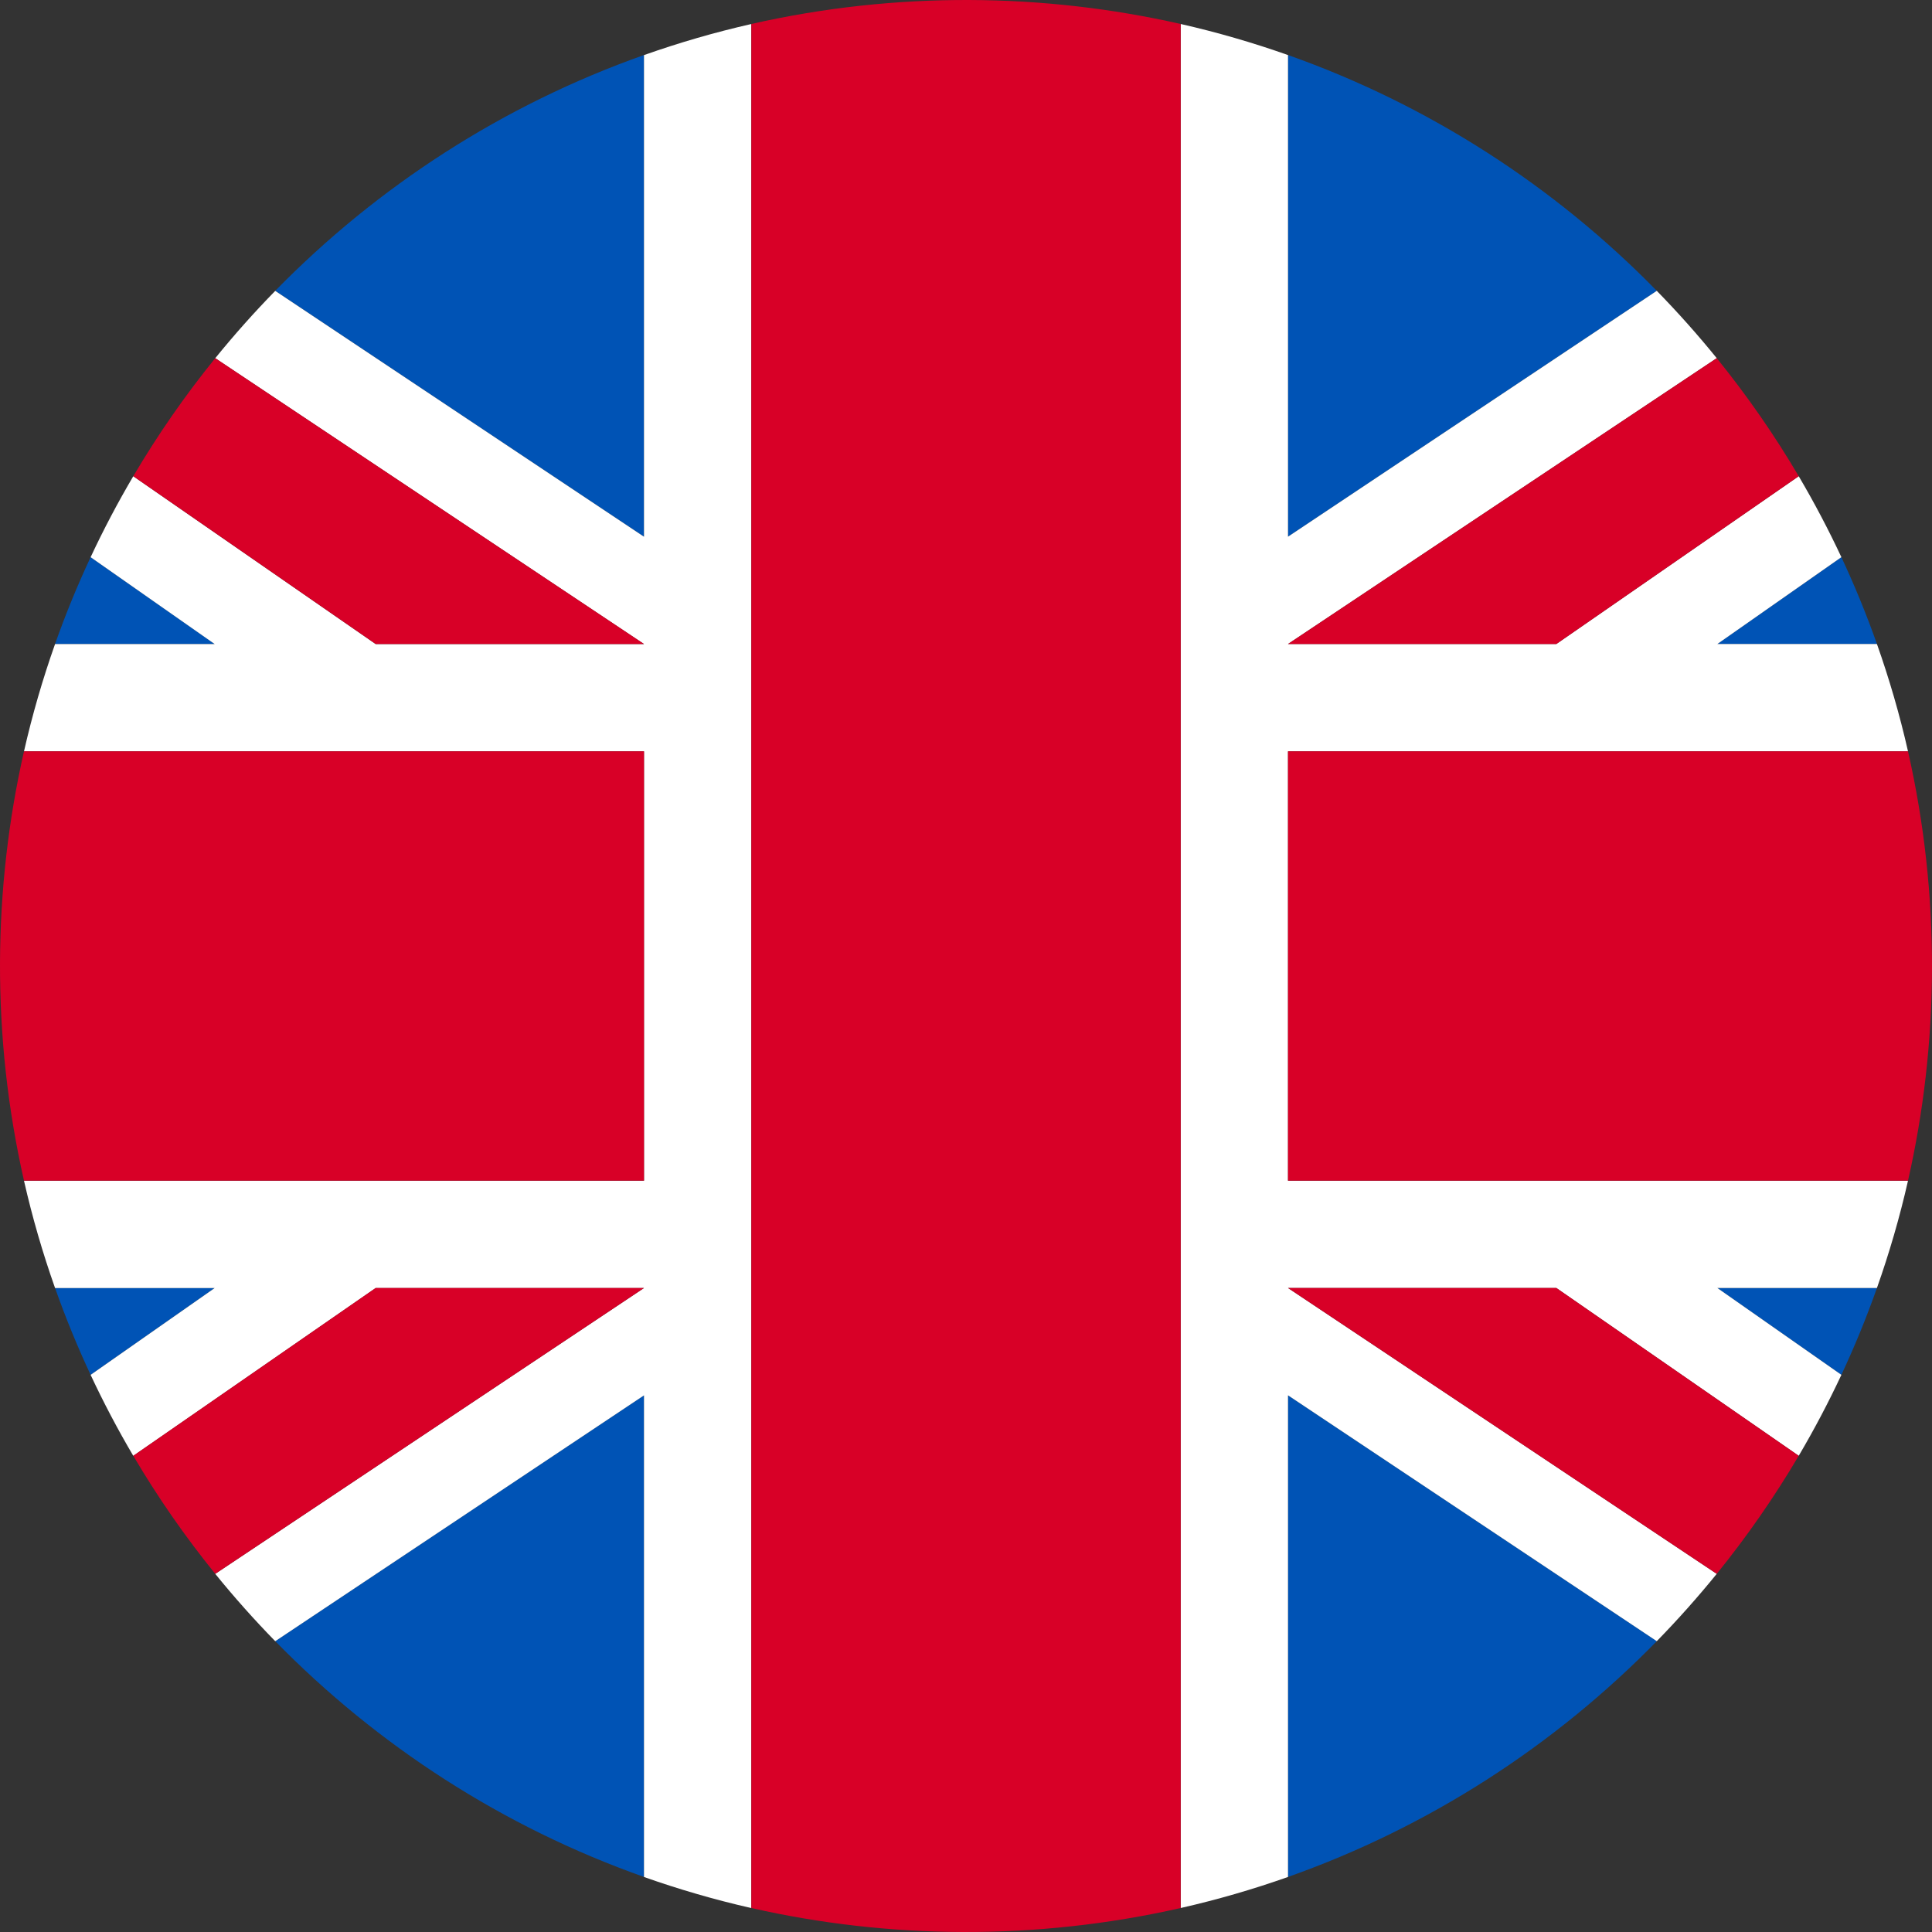
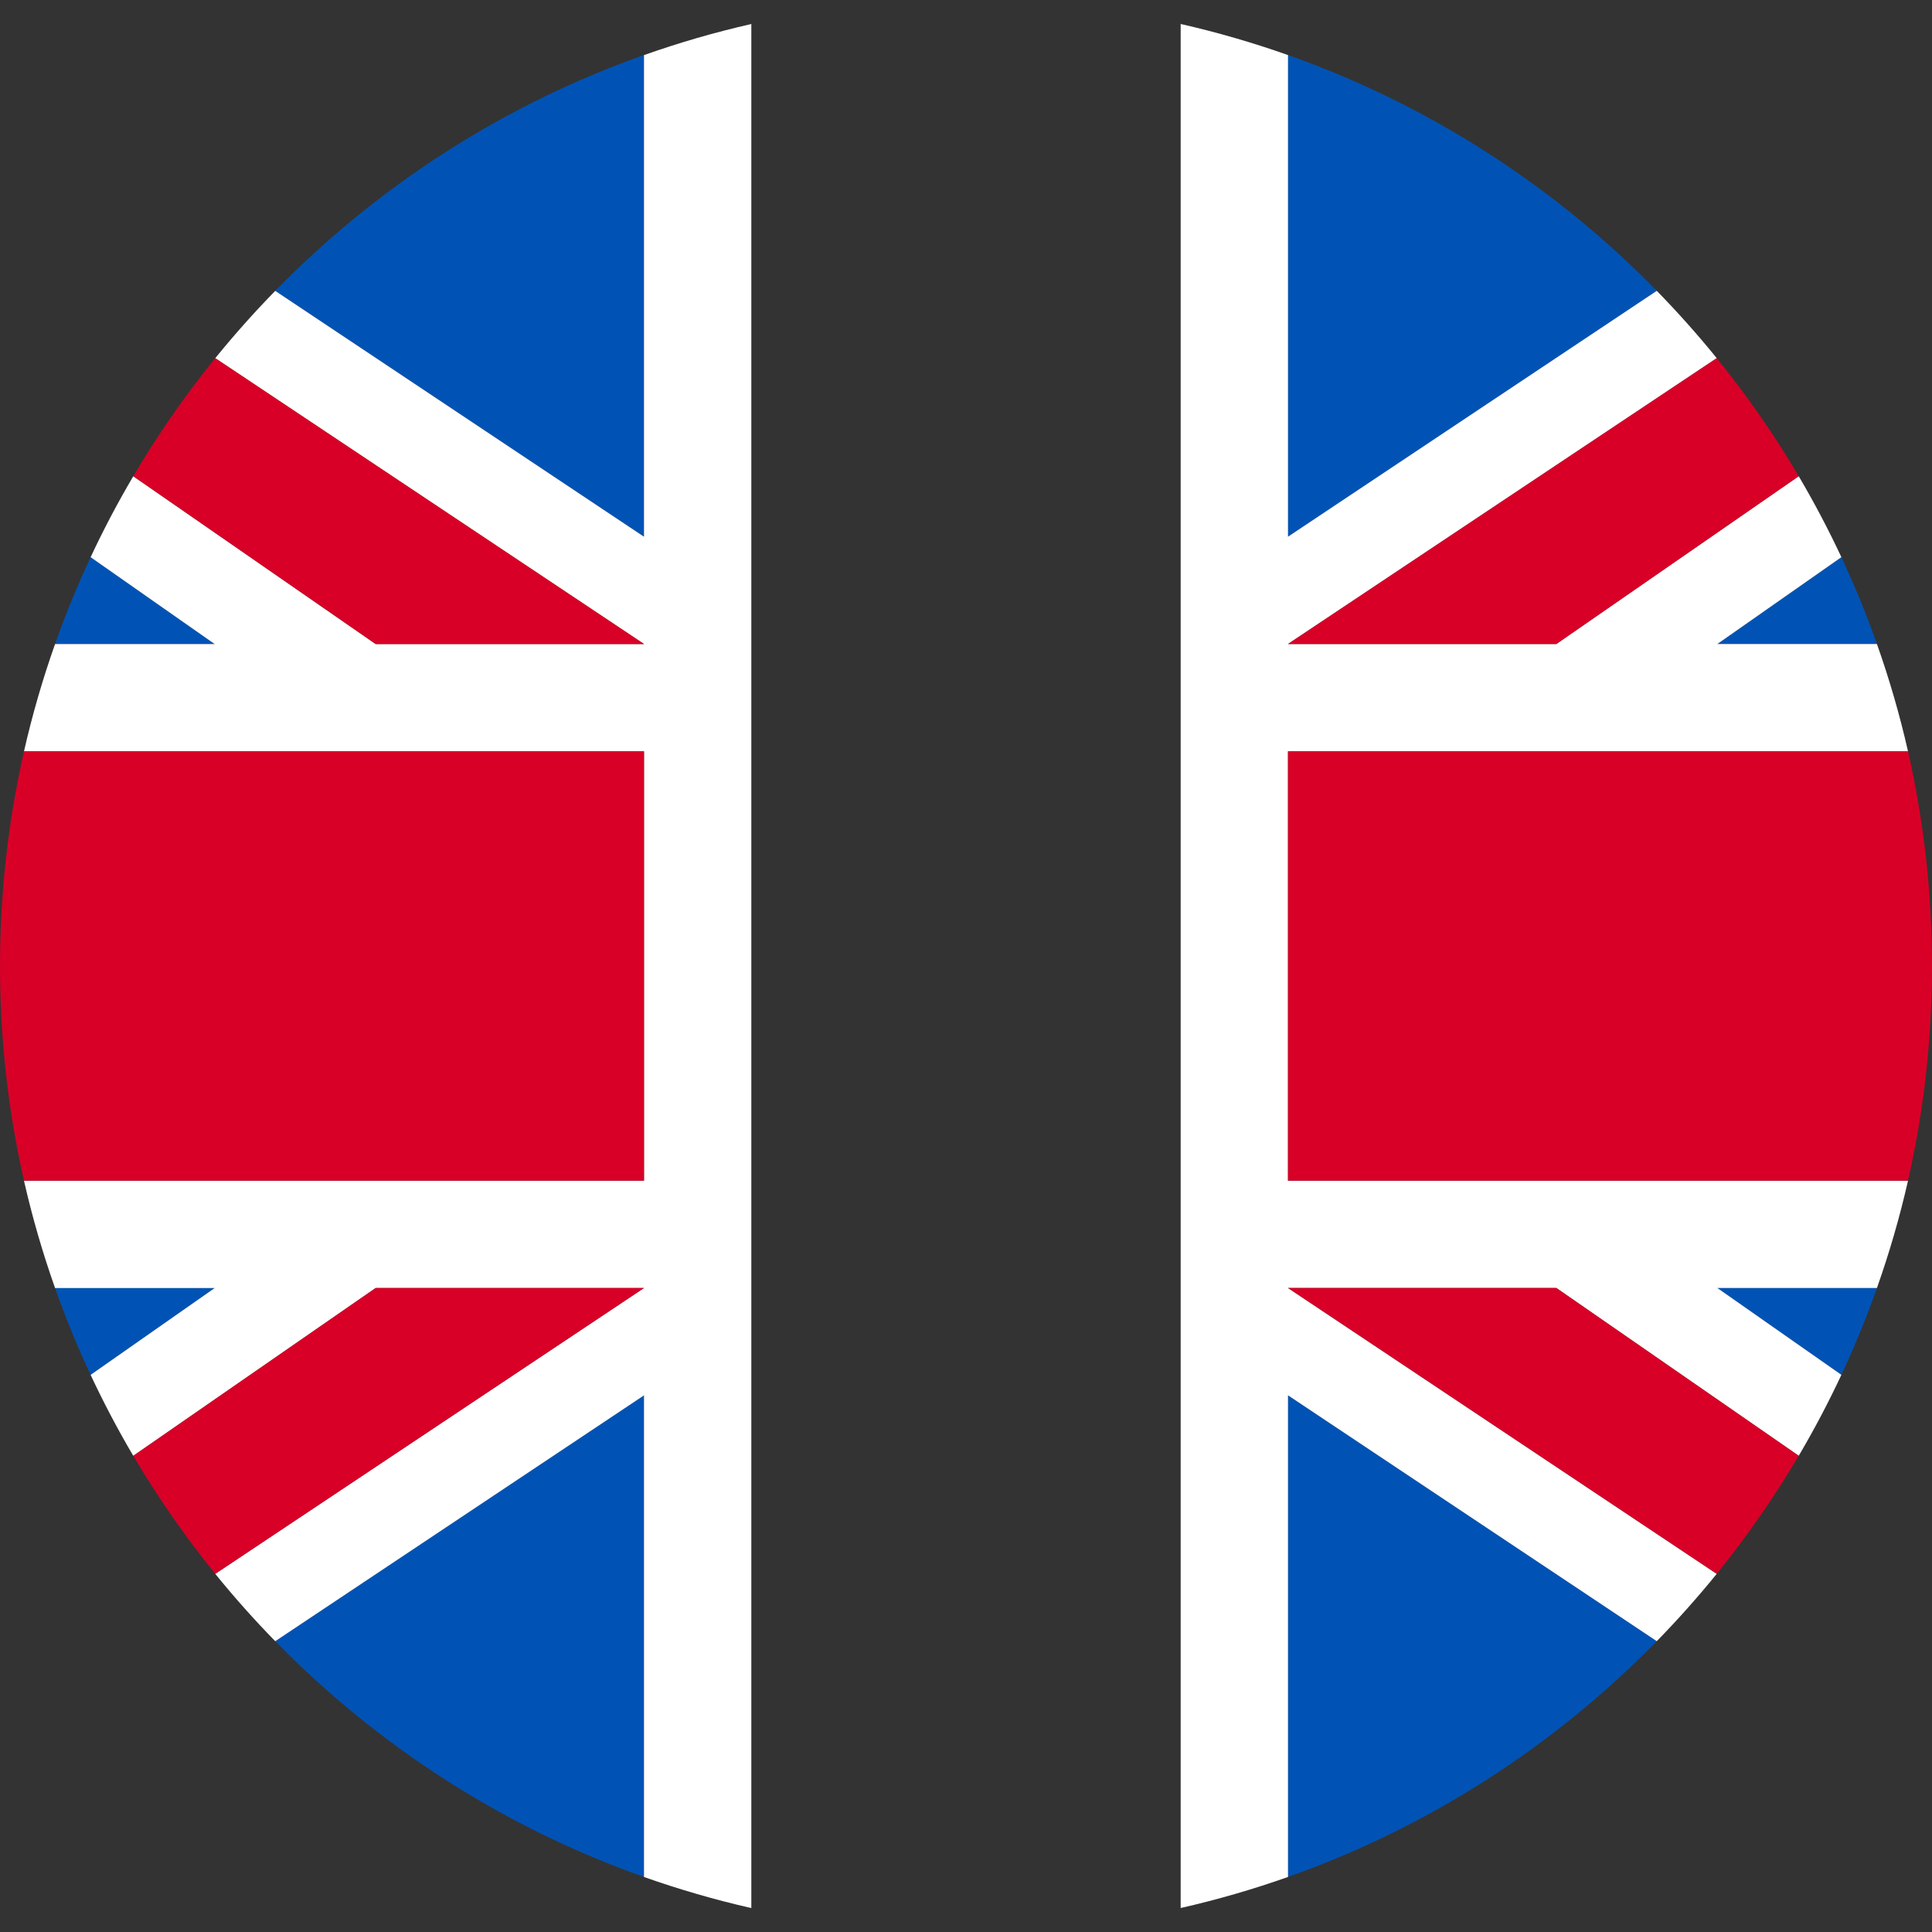
<svg xmlns="http://www.w3.org/2000/svg" width="70" height="70" viewBox="0 0 70 70" fill="none">
  <rect x="0" y="0" width="70" height="70" fill="#333333" stroke="none" />
  <path d="M3.283 20.187C2.805 21.21 2.374 22.259 1.995 23.333H7.778L3.283 20.187Z" fill="#0053B5" />
  <path d="M23.333 1.994C18.233 3.797 13.677 6.748 9.972 10.537L23.333 19.444V1.994Z" fill="#0053B5" />
  <path d="M60.028 10.537C56.324 6.748 51.767 3.797 46.667 1.994V19.444L60.028 10.537Z" fill="#0053B5" />
  <path d="M66.717 49.813C67.195 48.79 67.626 47.74 68.005 46.666H62.222L66.717 49.813Z" fill="#0053B5" />
  <path d="M68.005 23.333C67.626 22.259 67.195 21.21 66.717 20.187L62.222 23.333H68.005Z" fill="#0053B5" />
  <path d="M9.972 59.462C13.677 63.251 18.233 66.202 23.333 68.005V50.555L9.972 59.462Z" fill="#0053B5" />
  <path d="M1.995 46.666C2.374 47.74 2.805 48.79 3.283 49.813L7.778 46.666H1.995Z" fill="#0053B5" />
  <path d="M46.667 68.005C51.767 66.202 56.324 63.252 60.028 59.463L46.667 50.555V68.005Z" fill="#0053B5" />
  <path d="M23.333 19.446L9.972 10.539C9.211 11.317 8.486 12.131 7.799 12.978L23.333 23.335H13.611L4.829 17.255C4.269 18.205 3.753 19.183 3.283 20.188L7.778 23.335H1.995C1.548 24.599 1.17 25.897 0.869 27.224H23.333V42.779H0.869C1.17 44.106 1.548 45.403 1.995 46.668H7.778L3.283 49.814C3.753 50.819 4.269 51.797 4.829 52.748L13.611 46.668H23.333L7.799 57.024C8.486 57.871 9.211 58.685 9.972 59.464L23.333 50.557V68.007C24.598 68.454 25.895 68.831 27.222 69.133C27.222 66.767 27.222 3.271 27.222 0.87C25.895 1.171 24.598 1.549 23.333 1.996V19.446Z" fill="white" />
  <path d="M46.667 27.223H69.131C68.83 25.896 68.452 24.598 68.005 23.334H62.222L66.717 20.187C66.247 19.183 65.731 18.204 65.171 17.254L56.389 23.334H46.666L62.201 12.977C61.514 12.13 60.789 11.316 60.028 10.537L46.667 19.445V1.995C45.402 1.548 44.104 1.17 42.778 0.869V69.131C44.104 68.83 45.402 68.453 46.667 68.006V50.555L60.028 59.463C60.789 58.684 61.514 57.87 62.201 57.023L46.666 46.666H56.389L65.171 52.746C65.731 51.796 66.247 50.818 66.717 49.813L62.222 46.666H68.005C68.452 45.402 68.83 44.104 69.131 42.778H46.667V27.223Z" fill="white" />
  <path d="M0.869 42.777H23.333V27.222H0.869C-0.255 32.174 -0.324 37.521 0.869 42.777Z" fill="#D80027" />
  <path d="M69.131 27.222H46.667V42.777H69.131C70.255 37.825 70.324 32.478 69.131 27.222Z" fill="#D80027" />
-   <path d="M27.222 0.869V69.131C32.174 70.255 37.522 70.324 42.778 69.131C42.778 64.704 42.778 3.9 42.778 0.869C37.826 -0.255 32.478 -0.324 27.222 0.869Z" fill="#D80027" />
  <path d="M65.171 17.254C64.286 15.753 63.293 14.324 62.201 12.977L46.667 23.333H56.389L65.171 17.254Z" fill="#D80027" />
  <path d="M4.829 17.254L13.611 23.333H23.334L7.799 12.977C6.707 14.324 5.714 15.753 4.829 17.254Z" fill="#D80027" />
  <path d="M4.829 52.746C5.714 54.247 6.707 55.676 7.799 57.023L23.334 46.666H13.611L4.829 52.746Z" fill="#D80027" />
  <path d="M46.667 46.666L62.201 57.023C63.292 55.676 64.286 54.247 65.171 52.746L56.389 46.666H46.667Z" fill="#D80027" />
</svg>